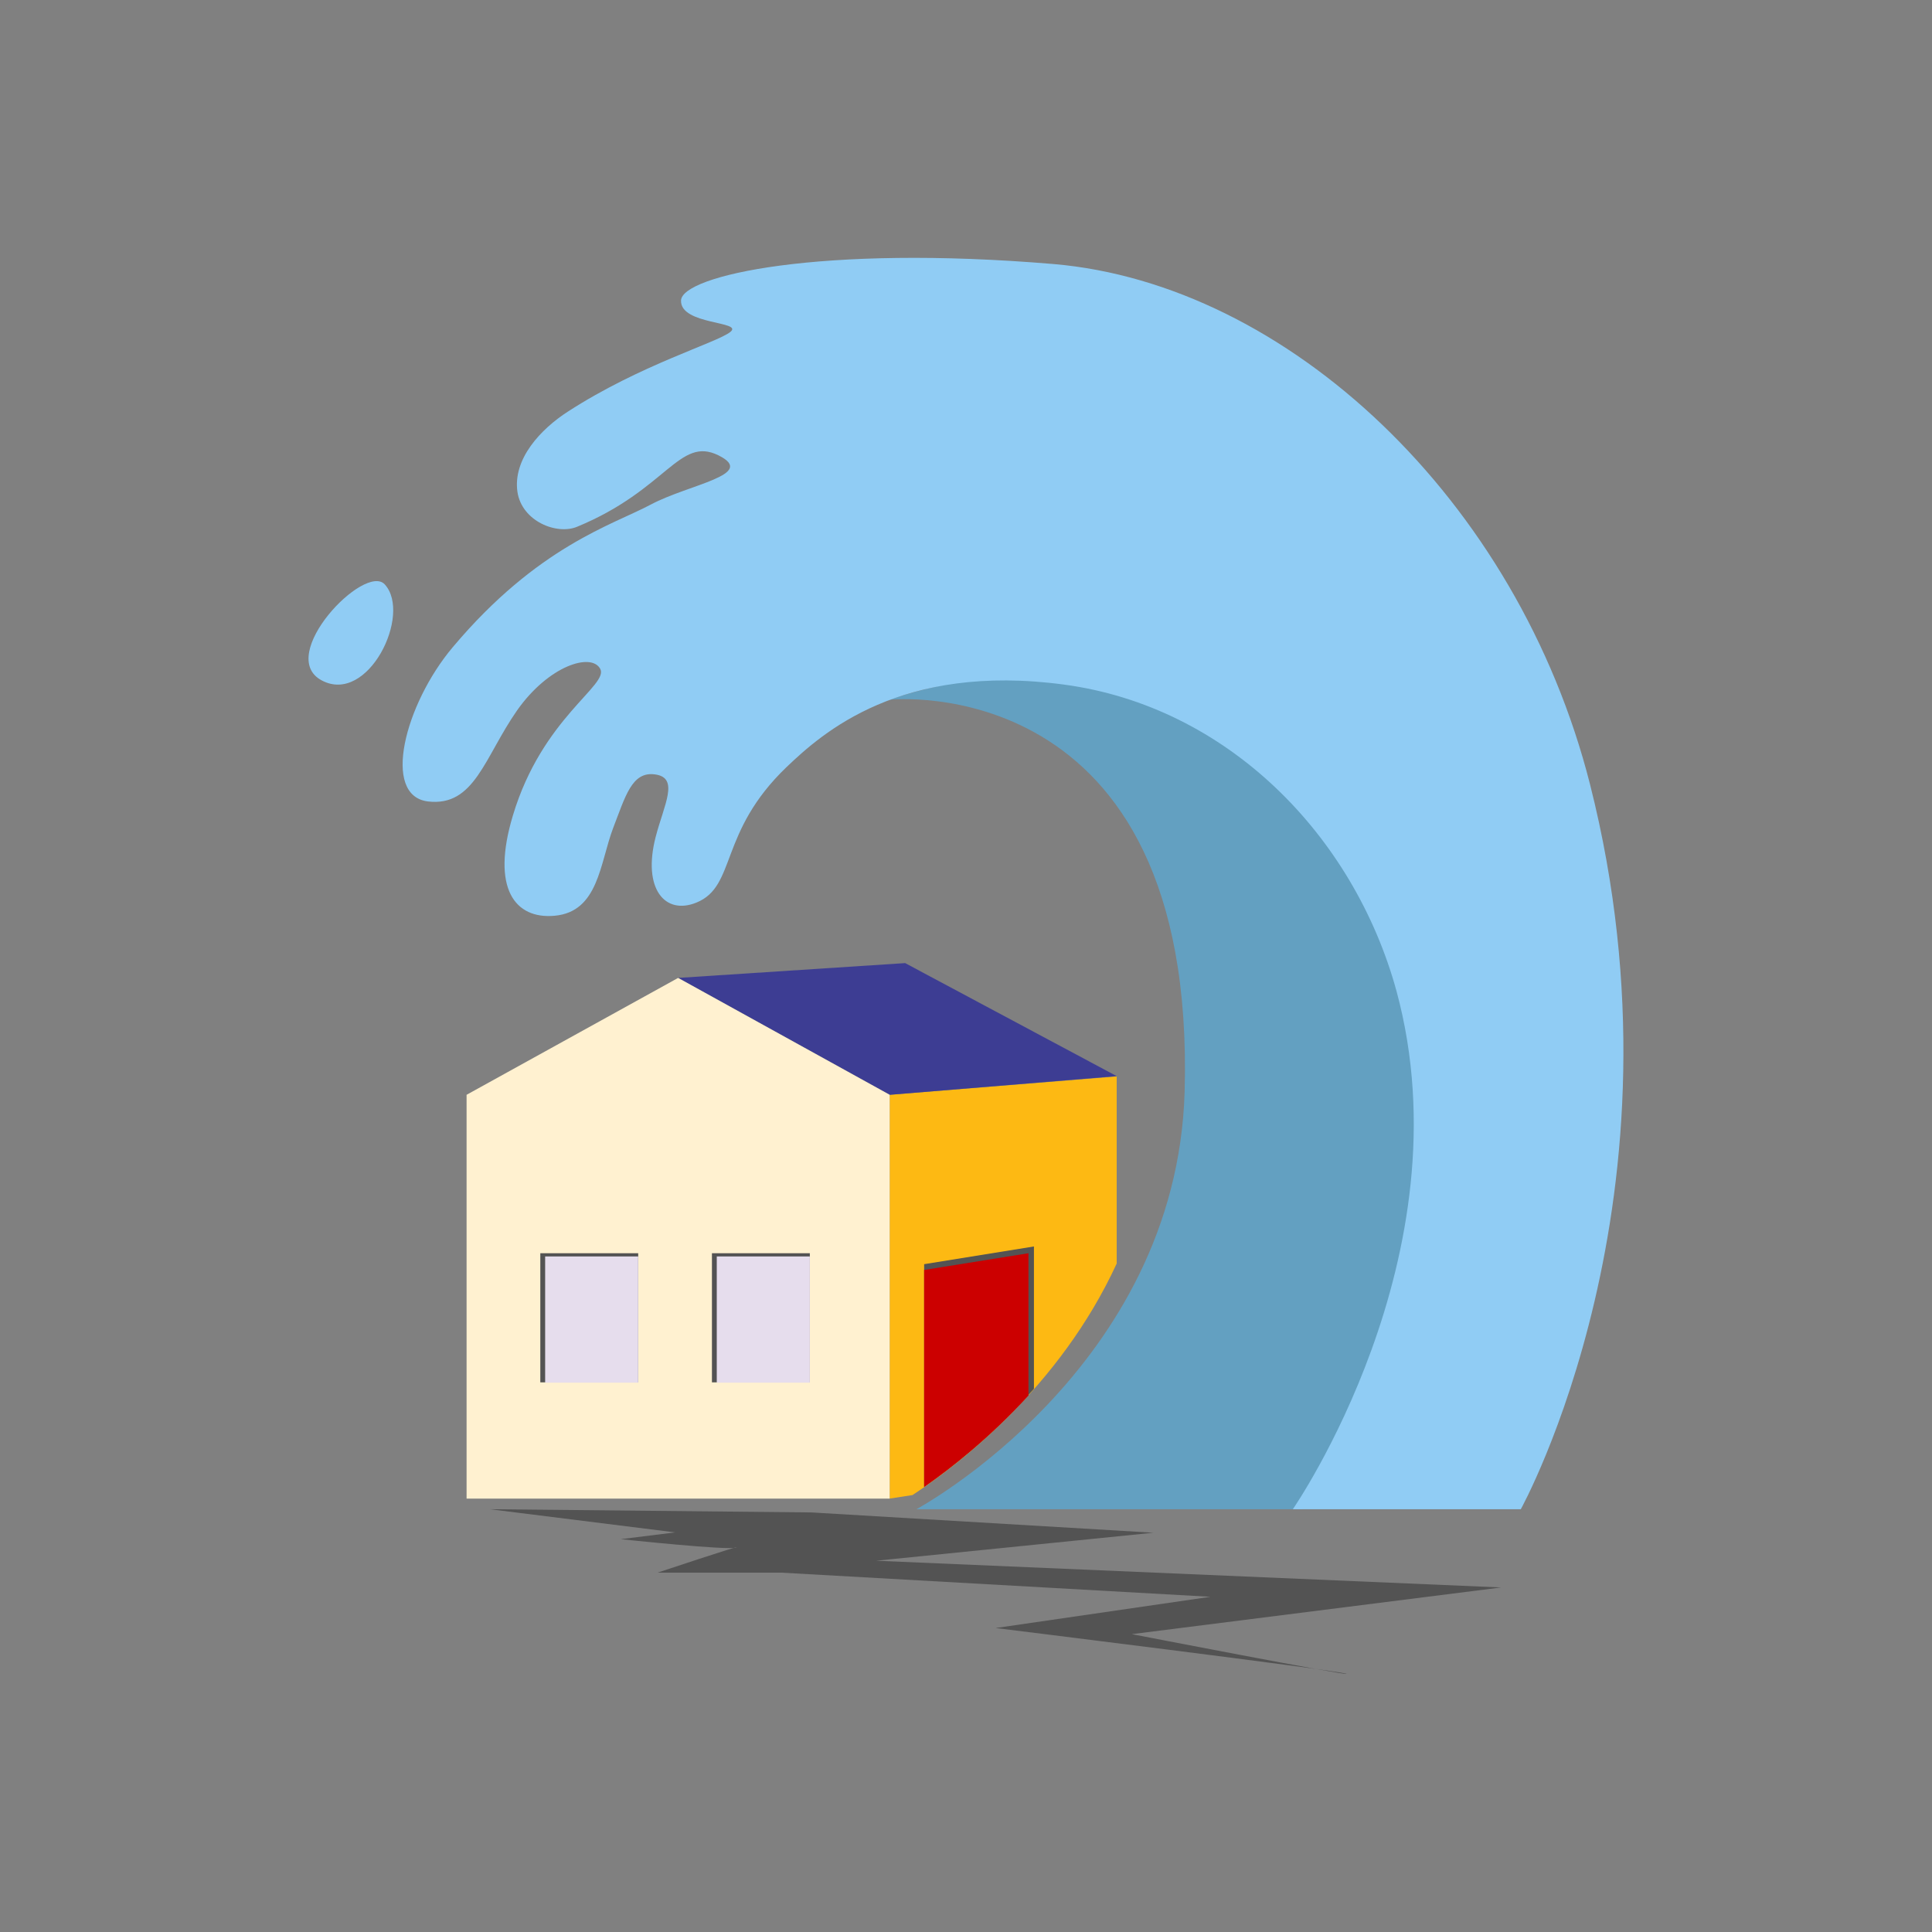
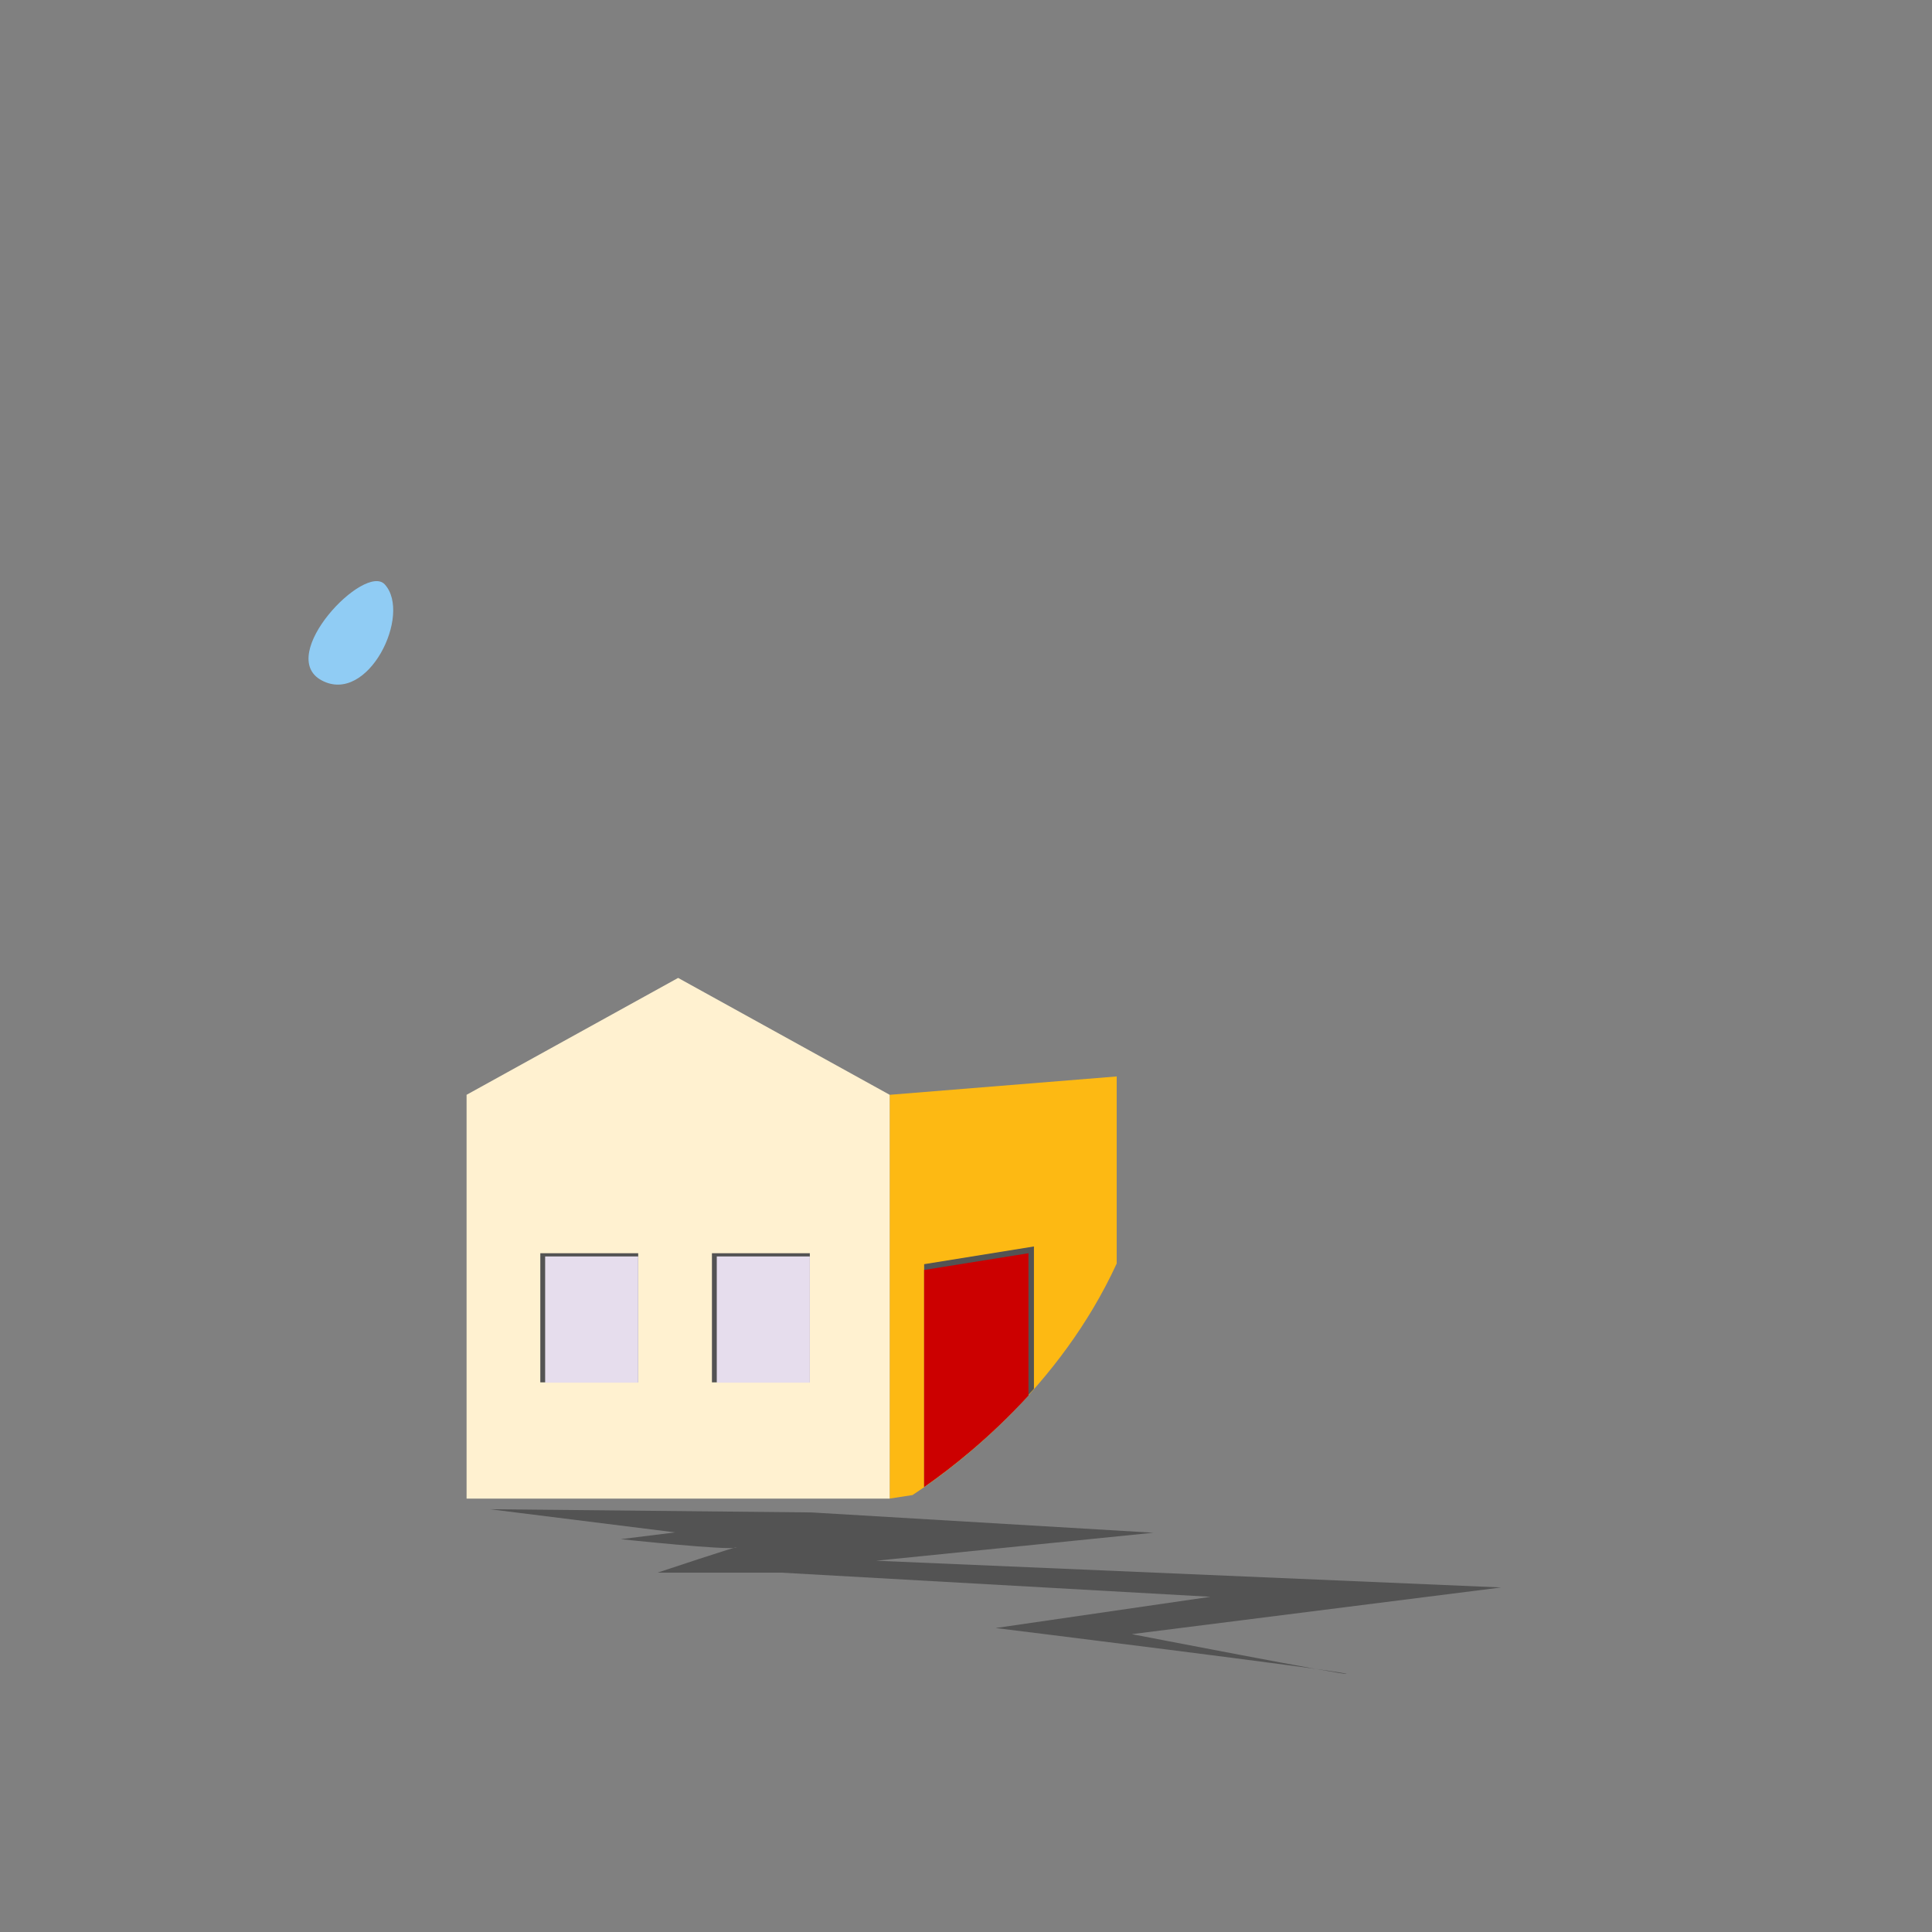
<svg xmlns="http://www.w3.org/2000/svg" version="1.1" id="Layer_1" x="0px" y="0px" viewBox="0 0 60 60" style="enable-background:new 0 0 60 60;" xml:space="preserve">
  <rect x="0" y="0" width="60" height="60" fill="#808080" stroke="none" />
  <style type="text/css">
	.st0{fill-rule:evenodd;clip-rule:evenodd;fill:#FDB913;}
	.st1{fill-rule:evenodd;clip-rule:evenodd;fill:#3D3D93;}
	.st2{fill-rule:evenodd;clip-rule:evenodd;fill:#FFF1D0;}
	.st3{fill-rule:evenodd;clip-rule:evenodd;fill:#535353;}
	.st4{fill-rule:evenodd;clip-rule:evenodd;fill:#E6DDED;}
	.st5{fill-rule:evenodd;clip-rule:evenodd;fill:#63A0C1;}
	.st6{fill-rule:evenodd;clip-rule:evenodd;fill:#CC0000;}
	.st7{fill-rule:evenodd;clip-rule:evenodd;fill:#90CCF4;}
</style>
  <g>
    <path class="st0" d="M34.68,39.24v-5.81L27.63,34v12.54l0.71-0.11C29.75,45.5,32.91,43.09,34.68,39.24z" />
    <g>
      <g>
-         <polygon class="st1" points="21.06,30.37 28.11,29.91 34.68,33.42 27.63,34    " />
        <polygon class="st2" points="27.63,46.54 14.49,46.54 14.49,34 21.06,30.37 27.63,34    " />
        <g>
          <polygon class="st3" points="25.15,42.93 22.26,42.93 22.11,42.93 22.11,38.92 25.15,38.92 25.15,39.02     " />
          <rect x="22.26" y="39.02" class="st4" width="2.89" height="3.92" />
        </g>
        <g>
          <polygon class="st3" points="19.82,42.93 16.93,42.93 16.78,42.93 16.78,38.92 19.82,38.92 19.82,39.02     " />
          <rect x="16.93" y="39.02" class="st4" width="2.89" height="3.92" />
        </g>
      </g>
    </g>
    <path class="st3" d="M25.2,46.97l10.62,0.63l-8.61,0.87l19.41,0.83l-11.47,1.45c0,0,6.87,1.33,6.66,1.23   c-0.21-0.1-10.89-1.42-10.89-1.42l6.67-0.97l-13.33-0.75h-3.84c0,0,2.64-0.88,2.44-0.78c-0.21,0.1-3.58-0.26-3.58-0.26l1.69-0.21   l-5.76-0.72L25.2,46.97z" />
-     <path class="st5" d="M28.46,46.87c0,0,8.08-4.34,8.33-12.97c0.37-13.18-9.16-12.17-9.16-12.17s4.84-1.8,9.01,0   c5.5,2.37,8.08,8.66,7.8,15.03c-0.23,5.37-3.99,10.11-3.99,10.11H28.46z" />
    <path class="st3" d="M32.11,43.13v-4.42l-3.41,0.55v0.18v6.73C29.58,45.56,30.86,44.55,32.11,43.13z" />
    <path class="st6" d="M31.94,43.34v-4.42l-3.24,0.52v6.74C29.53,45.6,30.74,44.65,31.94,43.34z" />
-     <path class="st7" d="M40.15,46.87h7.08c0,0,5.39-9.72,2.15-22.51C47.13,15.49,39.96,8.82,32.72,8.2   c-7.24-0.61-11.54,0.36-11.57,1.13c-0.03,0.77,1.96,0.64,1.53,0.98c-0.43,0.34-2.78,1.01-5.04,2.47c-0.84,0.54-1.72,1.47-1.57,2.5   c0.14,0.91,1.22,1.34,1.85,1.08c2.79-1.15,3.17-2.82,4.39-2.22s-0.92,0.9-2.1,1.53s-3.51,1.29-6.15,4.43   c-1.49,1.77-2.22,4.61-0.77,4.79c1.45,0.17,1.75-1.37,2.77-2.83c0.98-1.39,2.3-1.8,2.58-1.29c0.28,0.51-1.8,1.52-2.71,4.55   c-0.69,2.28,0.07,3.23,1.29,3.12c1.37-0.12,1.41-1.64,1.82-2.72c0.38-0.98,0.58-1.77,1.3-1.67c0.77,0.1,0.28,0.94,0.02,1.95   c-0.41,1.6,0.29,2.43,1.27,2.03c1.25-0.51,0.68-2.18,2.8-4.21c1.1-1.05,3.54-3.24,8.61-2.56c5.07,0.68,9,4.67,10.33,9.52   C45.6,39.01,40.15,46.87,40.15,46.87z" />
    <path class="st7" d="M11.95,18.15c-0.62-0.68-3.4,2.21-1.96,2.98S12.8,19.08,11.95,18.15z" />
  </g>
</svg>